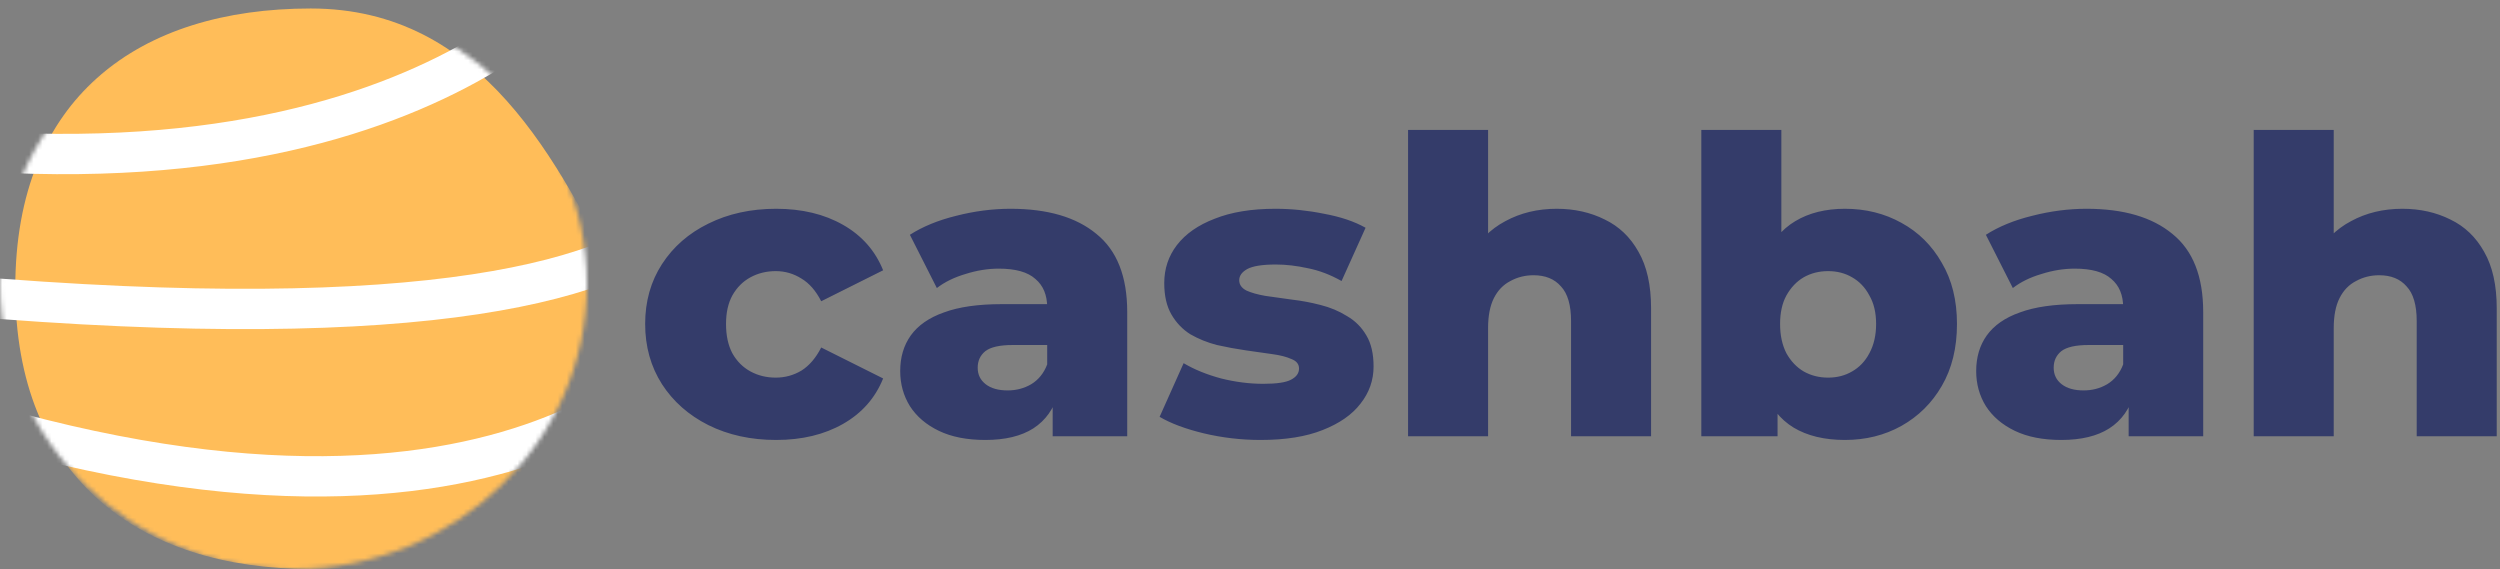
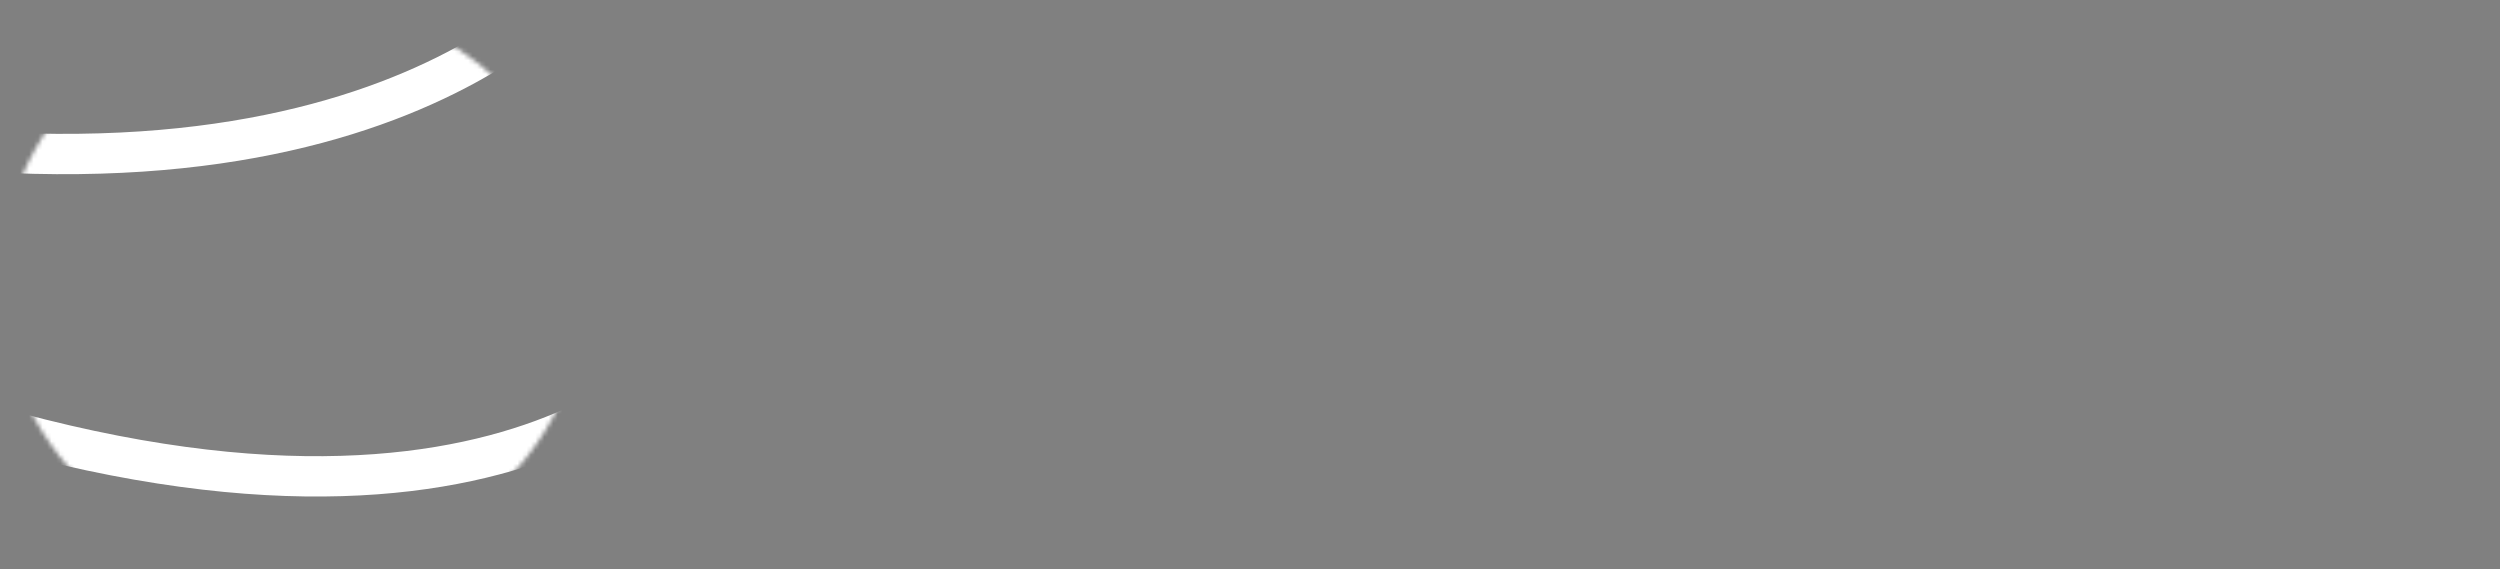
<svg xmlns="http://www.w3.org/2000/svg" width="558" height="127" viewBox="0 0 558 127" fill="none">
  <rect x="0" y="0" width="558" height="127" fill="#808080" stroke="none" />
  <mask id="mask0_203_41" style="mask-type:alpha" maskUnits="userSpaceOnUse" x="0" y="0" width="131" height="127">
    <path d="M65.5 127C101.675 127 131 98.57 131 63.5C131 28.43 101.675 0 65.5 0C29.325 0 0 28.43 0 63.5C0 98.57 29.325 127 65.5 127Z" fill="#F2B559" />
  </mask>
  <g mask="url(#mask0_203_41)">
-     <path d="M138.706 64.203C138.706 106.752 107.656 127 69.353 127C31.05 127 3.413 106.752 3.413 64.203C3.413 21.652 31.05 1.895 69.353 1.895C107.656 1.895 124.56 36.015 138.706 64.203Z" fill="#FFBD59" />
-     <path d="M-30.857 31.025C95.865 48.963 134.856 -10.83 134.856 -10.83M-30.857 63.911C199.841 87.829 157.6 19.067 157.6 19.067M-14.61 91.237C117.569 133.603 157.6 73.299 157.6 73.299" stroke="white" stroke-width="9" />
+     <path d="M-30.857 31.025C95.865 48.963 134.856 -10.83 134.856 -10.83M-30.857 63.911M-14.61 91.237C117.569 133.603 157.6 73.299 157.6 73.299" stroke="white" stroke-width="9" />
  </g>
-   <path d="M173.236 98.199C167.596 98.199 162.551 97.094 158.101 94.882C153.714 92.671 150.267 89.63 147.76 85.76C145.253 81.829 144 77.344 144 72.307C144 67.27 145.253 62.816 147.76 58.946C150.267 55.076 153.714 52.066 158.101 49.916C162.551 47.705 167.596 46.599 173.236 46.599C179.002 46.599 183.984 47.797 188.183 50.193C192.382 52.589 195.359 55.967 197.114 60.329L183.295 67.239C182.104 64.905 180.631 63.216 178.877 62.171C177.122 61.066 175.21 60.513 173.142 60.513C171.074 60.513 169.194 60.974 167.502 61.895C165.81 62.816 164.462 64.168 163.459 65.949C162.519 67.669 162.049 69.789 162.049 72.307C162.049 74.887 162.519 77.068 163.459 78.849C164.462 80.631 165.81 81.982 167.502 82.904C169.194 83.825 171.074 84.286 173.142 84.286C175.21 84.286 177.122 83.763 178.877 82.719C180.631 81.614 182.104 79.894 183.295 77.559L197.114 84.47C195.359 88.831 192.382 92.21 188.183 94.606C183.984 97.001 179.002 98.199 173.236 98.199ZM234.955 97.37V88.064L233.733 85.76V68.621C233.733 65.857 232.856 63.738 231.101 62.264C229.409 60.728 226.683 59.96 222.923 59.96C220.478 59.96 218.003 60.359 215.496 61.158C212.989 61.895 210.858 62.939 209.104 64.291L203.087 52.404C205.97 50.561 209.417 49.149 213.428 48.166C217.501 47.122 221.544 46.599 225.555 46.599C233.827 46.599 240.22 48.473 244.732 52.22C249.307 55.906 251.595 61.711 251.595 69.635V97.37H234.955ZM219.914 98.199C215.84 98.199 212.394 97.524 209.574 96.172C206.753 94.821 204.591 92.978 203.087 90.644C201.645 88.309 200.925 85.698 200.925 82.811C200.925 79.74 201.708 77.099 203.275 74.887C204.904 72.614 207.38 70.894 210.702 69.727C214.023 68.499 218.316 67.884 223.581 67.884H235.613V77.006H226.025C223.142 77.006 221.105 77.467 219.914 78.389C218.786 79.31 218.222 80.538 218.222 82.074C218.222 83.61 218.817 84.839 220.008 85.76C221.199 86.681 222.829 87.142 224.897 87.142C226.839 87.142 228.594 86.681 230.161 85.76C231.79 84.777 232.981 83.303 233.733 81.337L236.177 87.787C235.237 91.227 233.388 93.838 230.631 95.619C227.936 97.339 224.364 98.199 219.914 98.199ZM281.388 98.199C277.064 98.199 272.833 97.708 268.697 96.725C264.624 95.742 261.333 94.514 258.826 93.039L264.185 81.061C266.567 82.474 269.355 83.61 272.551 84.47C275.748 85.269 278.881 85.668 281.952 85.668C284.96 85.668 287.028 85.361 288.157 84.746C289.347 84.132 289.943 83.303 289.943 82.259C289.943 81.276 289.379 80.569 288.251 80.139C287.185 79.648 285.744 79.279 283.926 79.034C282.172 78.788 280.229 78.511 278.098 78.204C275.967 77.897 273.805 77.498 271.611 77.006C269.481 76.454 267.507 75.655 265.689 74.611C263.934 73.505 262.524 72.031 261.459 70.188C260.393 68.345 259.86 66.011 259.86 63.185C259.86 59.991 260.801 57.165 262.681 54.708C264.624 52.189 267.444 50.223 271.141 48.811C274.839 47.336 279.351 46.599 284.678 46.599C288.251 46.599 291.854 46.968 295.489 47.705C299.187 48.381 302.289 49.425 304.796 50.838L299.437 62.724C296.931 61.312 294.424 60.359 291.917 59.868C289.41 59.315 287.028 59.039 284.772 59.039C281.764 59.039 279.633 59.377 278.38 60.052C277.189 60.728 276.594 61.557 276.594 62.54C276.594 63.523 277.127 64.291 278.192 64.844C279.257 65.335 280.668 65.734 282.422 66.041C284.24 66.287 286.214 66.564 288.345 66.871C290.475 67.117 292.606 67.516 294.737 68.069C296.931 68.621 298.905 69.451 300.659 70.556C302.477 71.601 303.918 73.044 304.984 74.887C306.049 76.668 306.582 78.972 306.582 81.798C306.582 84.869 305.611 87.633 303.668 90.091C301.788 92.548 298.967 94.514 295.207 95.988C291.51 97.462 286.903 98.199 281.388 98.199ZM347.463 46.599C351.411 46.599 354.984 47.398 358.18 48.995C361.376 50.531 363.883 52.927 365.701 56.182C367.581 59.438 368.521 63.646 368.521 68.806V97.37H350.659V71.662C350.659 68.099 349.907 65.519 348.403 63.922C346.962 62.264 344.925 61.434 342.293 61.434C340.413 61.434 338.689 61.864 337.122 62.724C335.556 63.523 334.333 64.782 333.456 66.502C332.579 68.222 332.14 70.464 332.14 73.229V97.37H314.279V29H332.14V61.619L328.004 57.472C329.947 53.848 332.61 51.145 335.994 49.364C339.379 47.521 343.202 46.599 347.463 46.599ZM411.792 98.199C407.215 98.199 403.391 97.278 400.323 95.435C397.315 93.592 395.058 90.766 393.554 86.958C392.049 83.149 391.297 78.266 391.297 72.307C391.297 66.472 392.081 61.649 393.648 57.841C395.277 54.032 397.627 51.206 400.699 49.364C403.767 47.521 407.467 46.599 411.792 46.599C416.428 46.599 420.628 47.644 424.389 49.732C428.209 51.821 431.217 54.8 433.413 58.67C435.669 62.478 436.797 67.024 436.797 72.307C436.797 77.651 435.669 82.259 433.413 86.129C431.217 89.937 428.209 92.917 424.389 95.066C420.628 97.155 416.428 98.199 411.792 98.199ZM379.735 97.37V29H397.597V55.814L396.657 72.307L396.751 88.801V97.37H379.735ZM408.031 84.286C410.036 84.286 411.822 83.825 413.39 82.904C415.018 81.982 416.304 80.631 417.244 78.849C418.244 77.006 418.748 74.826 418.748 72.307C418.748 69.789 418.244 67.669 417.244 65.949C416.304 64.168 415.018 62.816 413.39 61.895C411.822 60.974 410.036 60.513 408.031 60.513C406.023 60.513 404.207 60.974 402.579 61.895C401.011 62.816 399.725 64.168 398.725 65.949C397.785 67.669 397.315 69.789 397.315 72.307C397.315 74.826 397.785 77.006 398.725 78.849C399.725 80.631 401.011 81.982 402.579 82.904C404.207 83.825 406.023 84.286 408.031 84.286ZM475.115 97.37V88.064L473.893 85.76V68.621C473.893 65.857 473.013 63.738 471.26 62.264C469.568 60.728 466.842 59.96 463.082 59.96C460.638 59.96 458.16 60.359 455.655 61.158C453.147 61.895 451.015 62.939 449.263 64.291L443.246 52.404C446.127 50.561 449.575 49.149 453.587 48.166C457.659 47.122 461.702 46.599 465.714 46.599C473.987 46.599 480.379 48.473 484.891 52.22C489.464 55.906 491.754 61.711 491.754 69.635V97.37H475.115ZM460.074 98.199C455.997 98.199 452.553 97.524 449.733 96.172C446.913 94.821 444.75 92.978 443.246 90.644C441.802 88.309 441.084 85.698 441.084 82.811C441.084 79.74 441.866 77.099 443.434 74.887C445.063 72.614 447.537 70.894 450.861 69.727C454.181 68.499 458.476 67.884 463.74 67.884H475.773V77.006H466.184C463.3 77.006 461.262 77.467 460.074 78.389C458.946 79.31 458.382 80.538 458.382 82.074C458.382 83.61 458.976 84.839 460.168 85.76C461.356 86.681 462.988 87.142 465.056 87.142C466.996 87.142 468.752 86.681 470.32 85.76C471.949 84.777 473.141 83.303 473.893 81.337L476.337 87.787C475.397 91.227 473.547 93.838 470.79 95.619C468.094 97.339 464.522 98.199 460.074 98.199ZM536.212 46.599C540.16 46.599 543.732 47.398 546.928 48.995C550.125 50.531 552.633 52.927 554.449 56.182C556.329 59.438 557.269 63.646 557.269 68.806V97.37H539.408V71.662C539.408 68.099 538.656 65.519 537.152 63.922C535.712 62.264 533.673 61.434 531.041 61.434C529.161 61.434 527.439 61.864 525.871 62.724C524.303 63.523 523.081 64.782 522.205 66.502C521.328 68.222 520.889 70.464 520.889 73.229V97.37H503.027V29H520.889V61.619L516.752 57.472C518.696 53.848 521.359 51.145 524.743 49.364C528.127 47.521 531.951 46.599 536.212 46.599Z" fill="#343C6A" />
</svg>